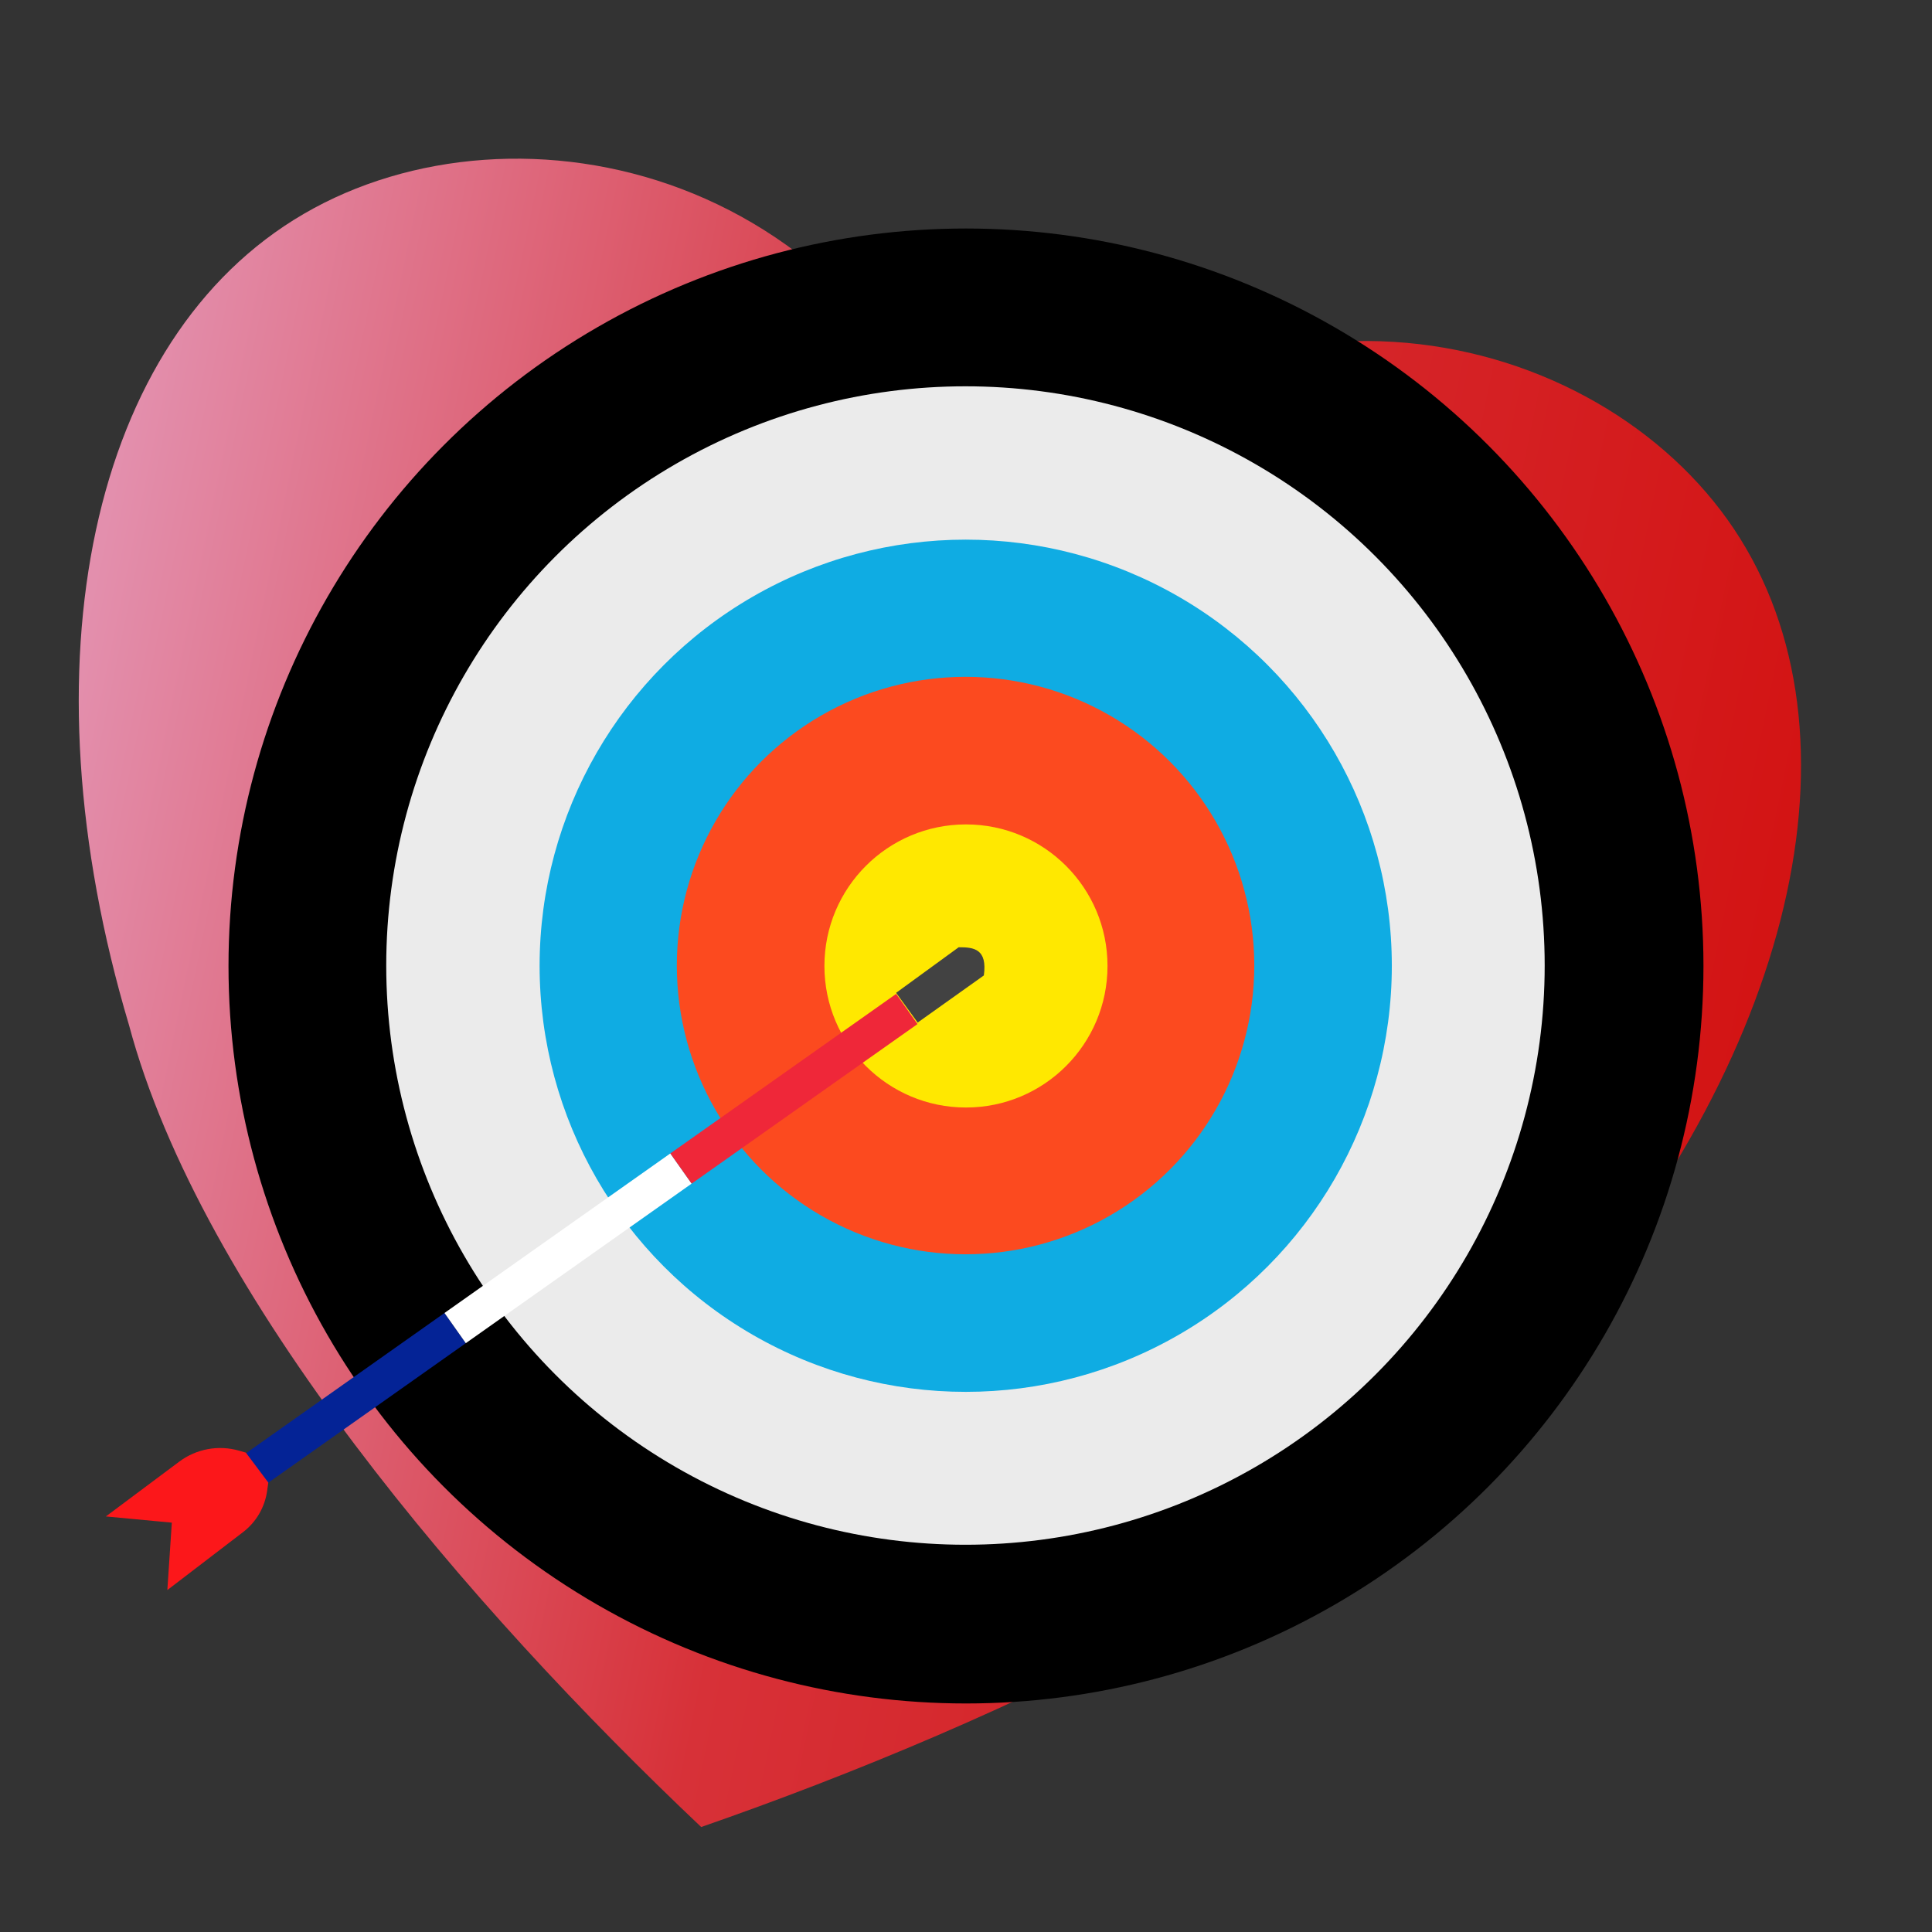
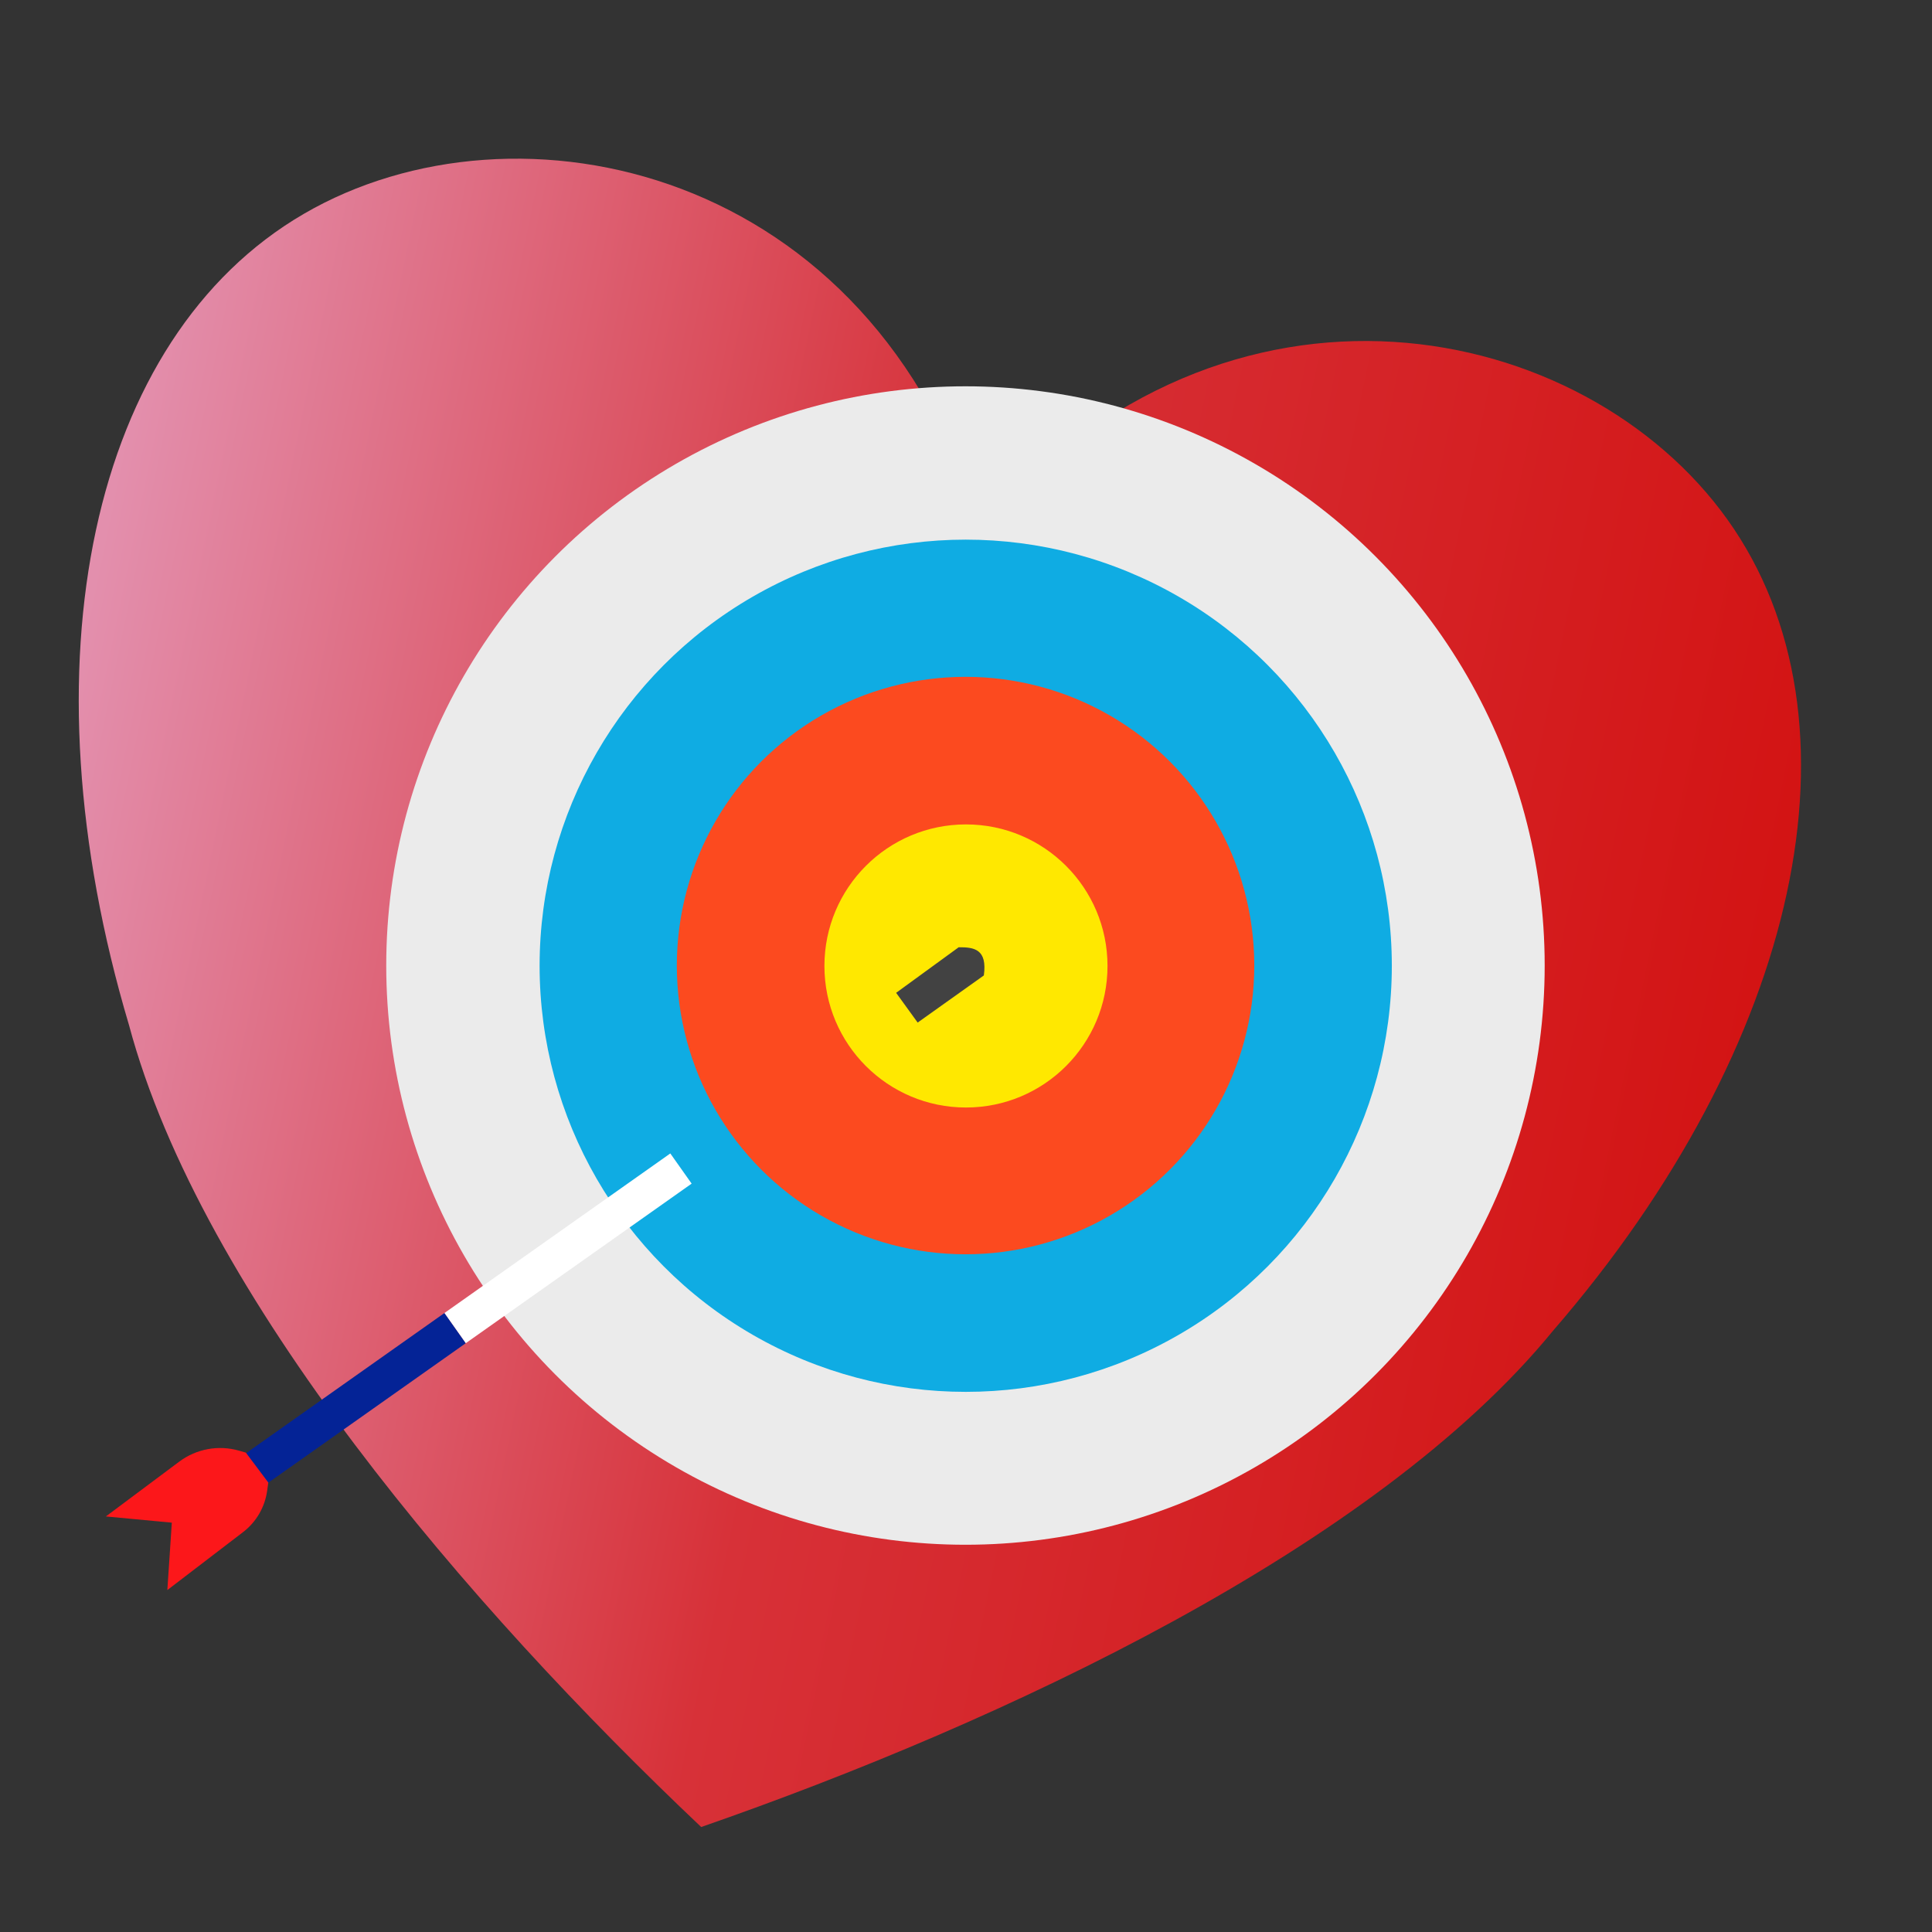
<svg xmlns="http://www.w3.org/2000/svg" xmlns:ns1="http://www.serif.com/" width="100%" height="100%" viewBox="0 0 400 400" version="1.1" xml:space="preserve" style="fill-rule:evenodd;clip-rule:evenodd;stroke-linejoin:round;stroke-miterlimit:1.414;">
  <rect x="0" y="0" width="400" height="400" fill="#333333" stroke="none" />
  <g id="coeur-rouge" ns1:id="coeur rouge" transform="matrix(1.625,0.349,-0.32,1.486,-93.991,-140.191)">
    <path d="M206.34,119.592C229.017,74.382 274.369,74.382 297.046,96.987C319.723,119.592 319.723,164.802 297.046,210.012C281.172,243.92 240.355,277.828 206.34,300.433C172.326,277.828 131.509,243.92 115.635,210.012C92.959,164.802 92.959,119.592 115.635,96.987C138.312,74.382 183.664,74.382 206.34,119.592Z" style="fill:url(#_Linear1);" />
  </g>
  <g id="cible">
    <g transform="matrix(1.864,0,0,1.864,-233.393,-183.282)">
-       <circle cx="232.505" cy="205.622" r="81.914" />
-     </g>
+       </g>
    <g transform="matrix(1.464,0,0,1.464,-140.499,-101.129)">
      <circle cx="232.505" cy="205.622" r="81.914" style="fill:rgb(235,235,235);" />
    </g>
    <g transform="matrix(1.077,0,0,1.077,-50.467,-21.507)">
      <circle cx="232.505" cy="205.622" r="81.914" style="fill:rgb(15,172,227);" />
    </g>
    <g transform="matrix(1.112,0,0,1.112,-36.173,-32.029)">
      <circle cx="212.303" cy="208.577" r="53.757" style="fill:rgb(252,74,31);" />
    </g>
    <g transform="matrix(1.053,0,0,1.053,18.699,-7.499)">
      <circle cx="172.169" cy="197.048" r="27.831" style="fill:rgb(255,232,0);" />
    </g>
  </g>
  <g id="fleche">
    <g transform="matrix(1,0,0,1,3.695,1.955)">
      <path d="M194.79,194.165L181.839,203.598L186.297,209.757L200,200C200.748,194.54 197.985,194.14 194.79,194.165Z" style="fill:rgb(66,66,66);" />
    </g>
    <g id="drapeau" transform="matrix(0.586,-0.414,0.621,0.879,-264.685,32.087)">
      <g transform="matrix(1,0,0,1,95.267,3.554)">
        <rect x="38.179" y="369.637" width="79.791" height="7.109" style="fill:rgb(4,35,150);" />
      </g>
      <g transform="matrix(1,0,0,1,175.059,3.554)">
        <rect x="38.179" y="369.637" width="79.791" height="7.109" style="fill:white;" />
      </g>
      <g transform="matrix(1,0,0,1,254.85,3.554)">
-         <rect x="38.179" y="369.637" width="79.791" height="7.109" style="fill:rgb(239,39,57);" />
-       </g>
+         </g>
    </g>
    <g transform="matrix(0.86,0,0,0.894,7.565,33.504)">
      <path d="M16.692,313.714C16.692,313.714 27.202,306.162 34.374,301.008C38.491,298.05 43.81,297.115 48.749,298.481C49.727,298.752 50.392,298.936 50.392,298.936L55.797,305.86C55.797,305.86 55.677,306.682 55.514,307.794C54.959,311.588 52.875,315.019 49.713,317.347C42.912,322.353 31.491,330.76 31.491,330.76L32.568,315.149L16.692,313.714" style="fill:rgb(252,23,26);" />
    </g>
  </g>
  <defs>
    <linearGradient id="_Linear1" x1="0" y1="0" x2="1" y2="0" gradientUnits="userSpaceOnUse" gradientTransform="matrix(215.425,0,0,226.051,98.628,187.407)">
      <stop offset="0" style="stop-color:rgb(227,143,173);stop-opacity:1" />
      <stop offset="0.48" style="stop-color:rgb(215,49,56);stop-opacity:1" />
      <stop offset="1" style="stop-color:rgb(211,20,20);stop-opacity:1" />
    </linearGradient>
  </defs>
</svg>